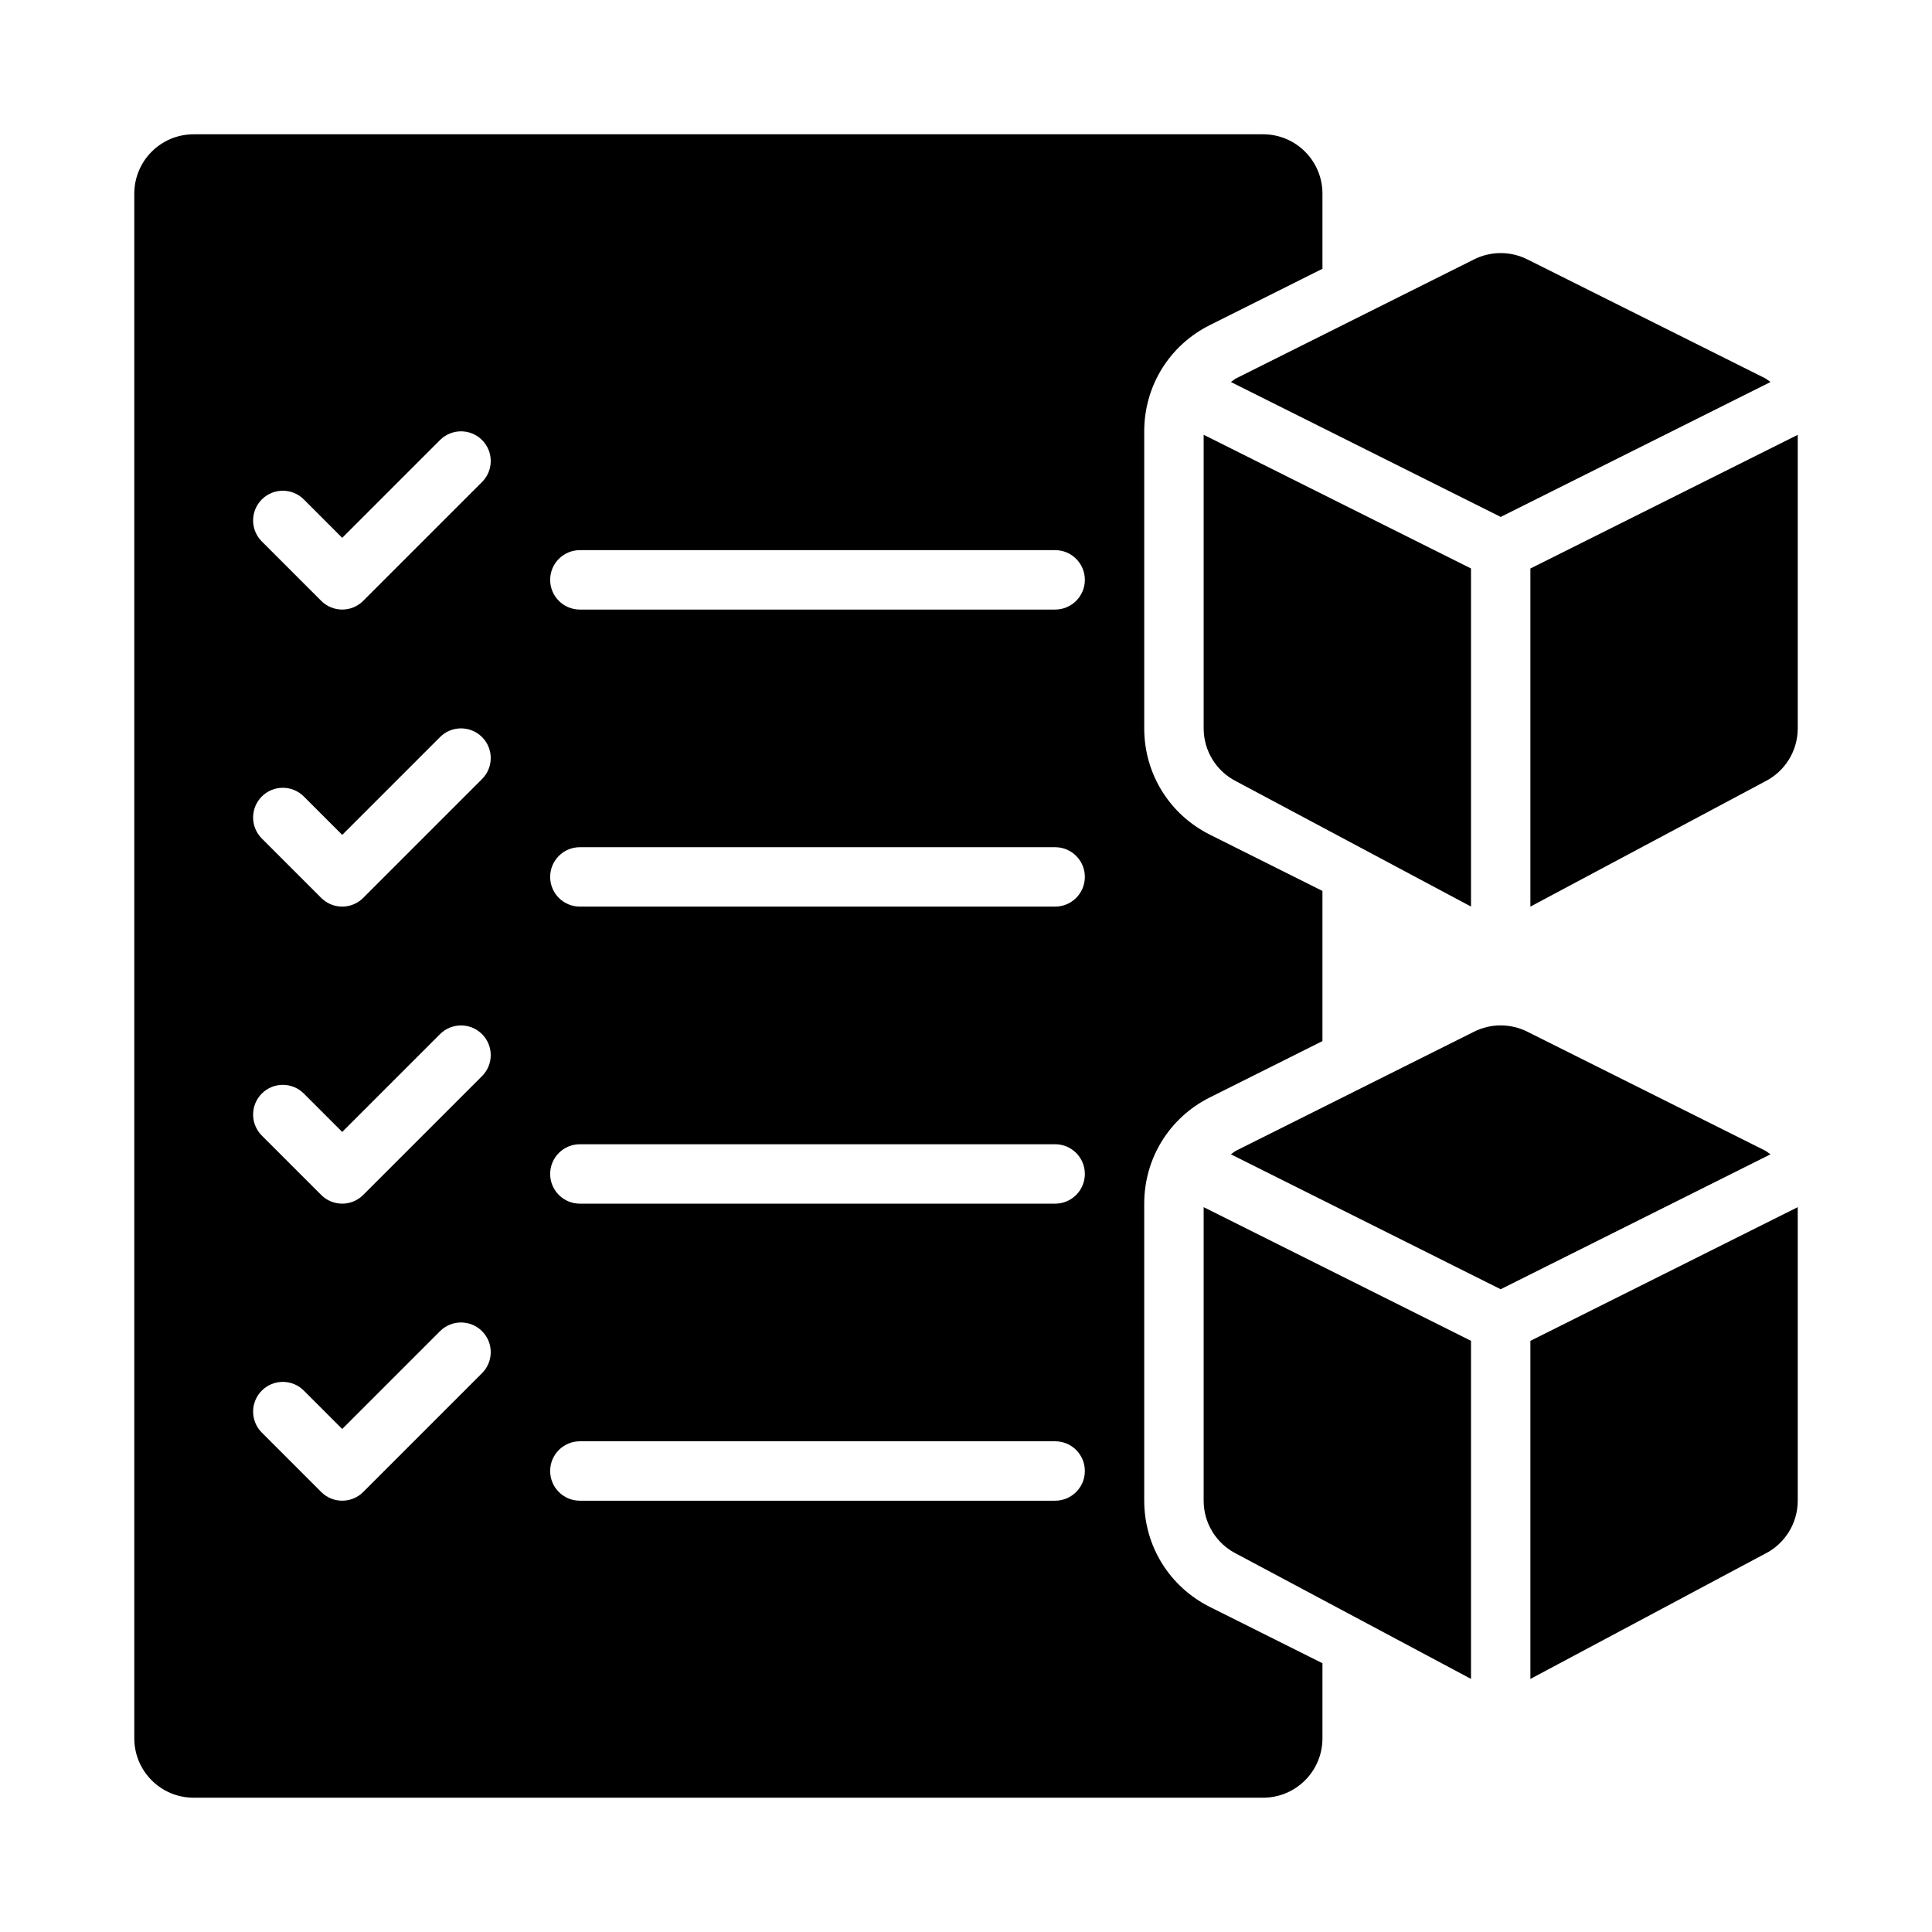
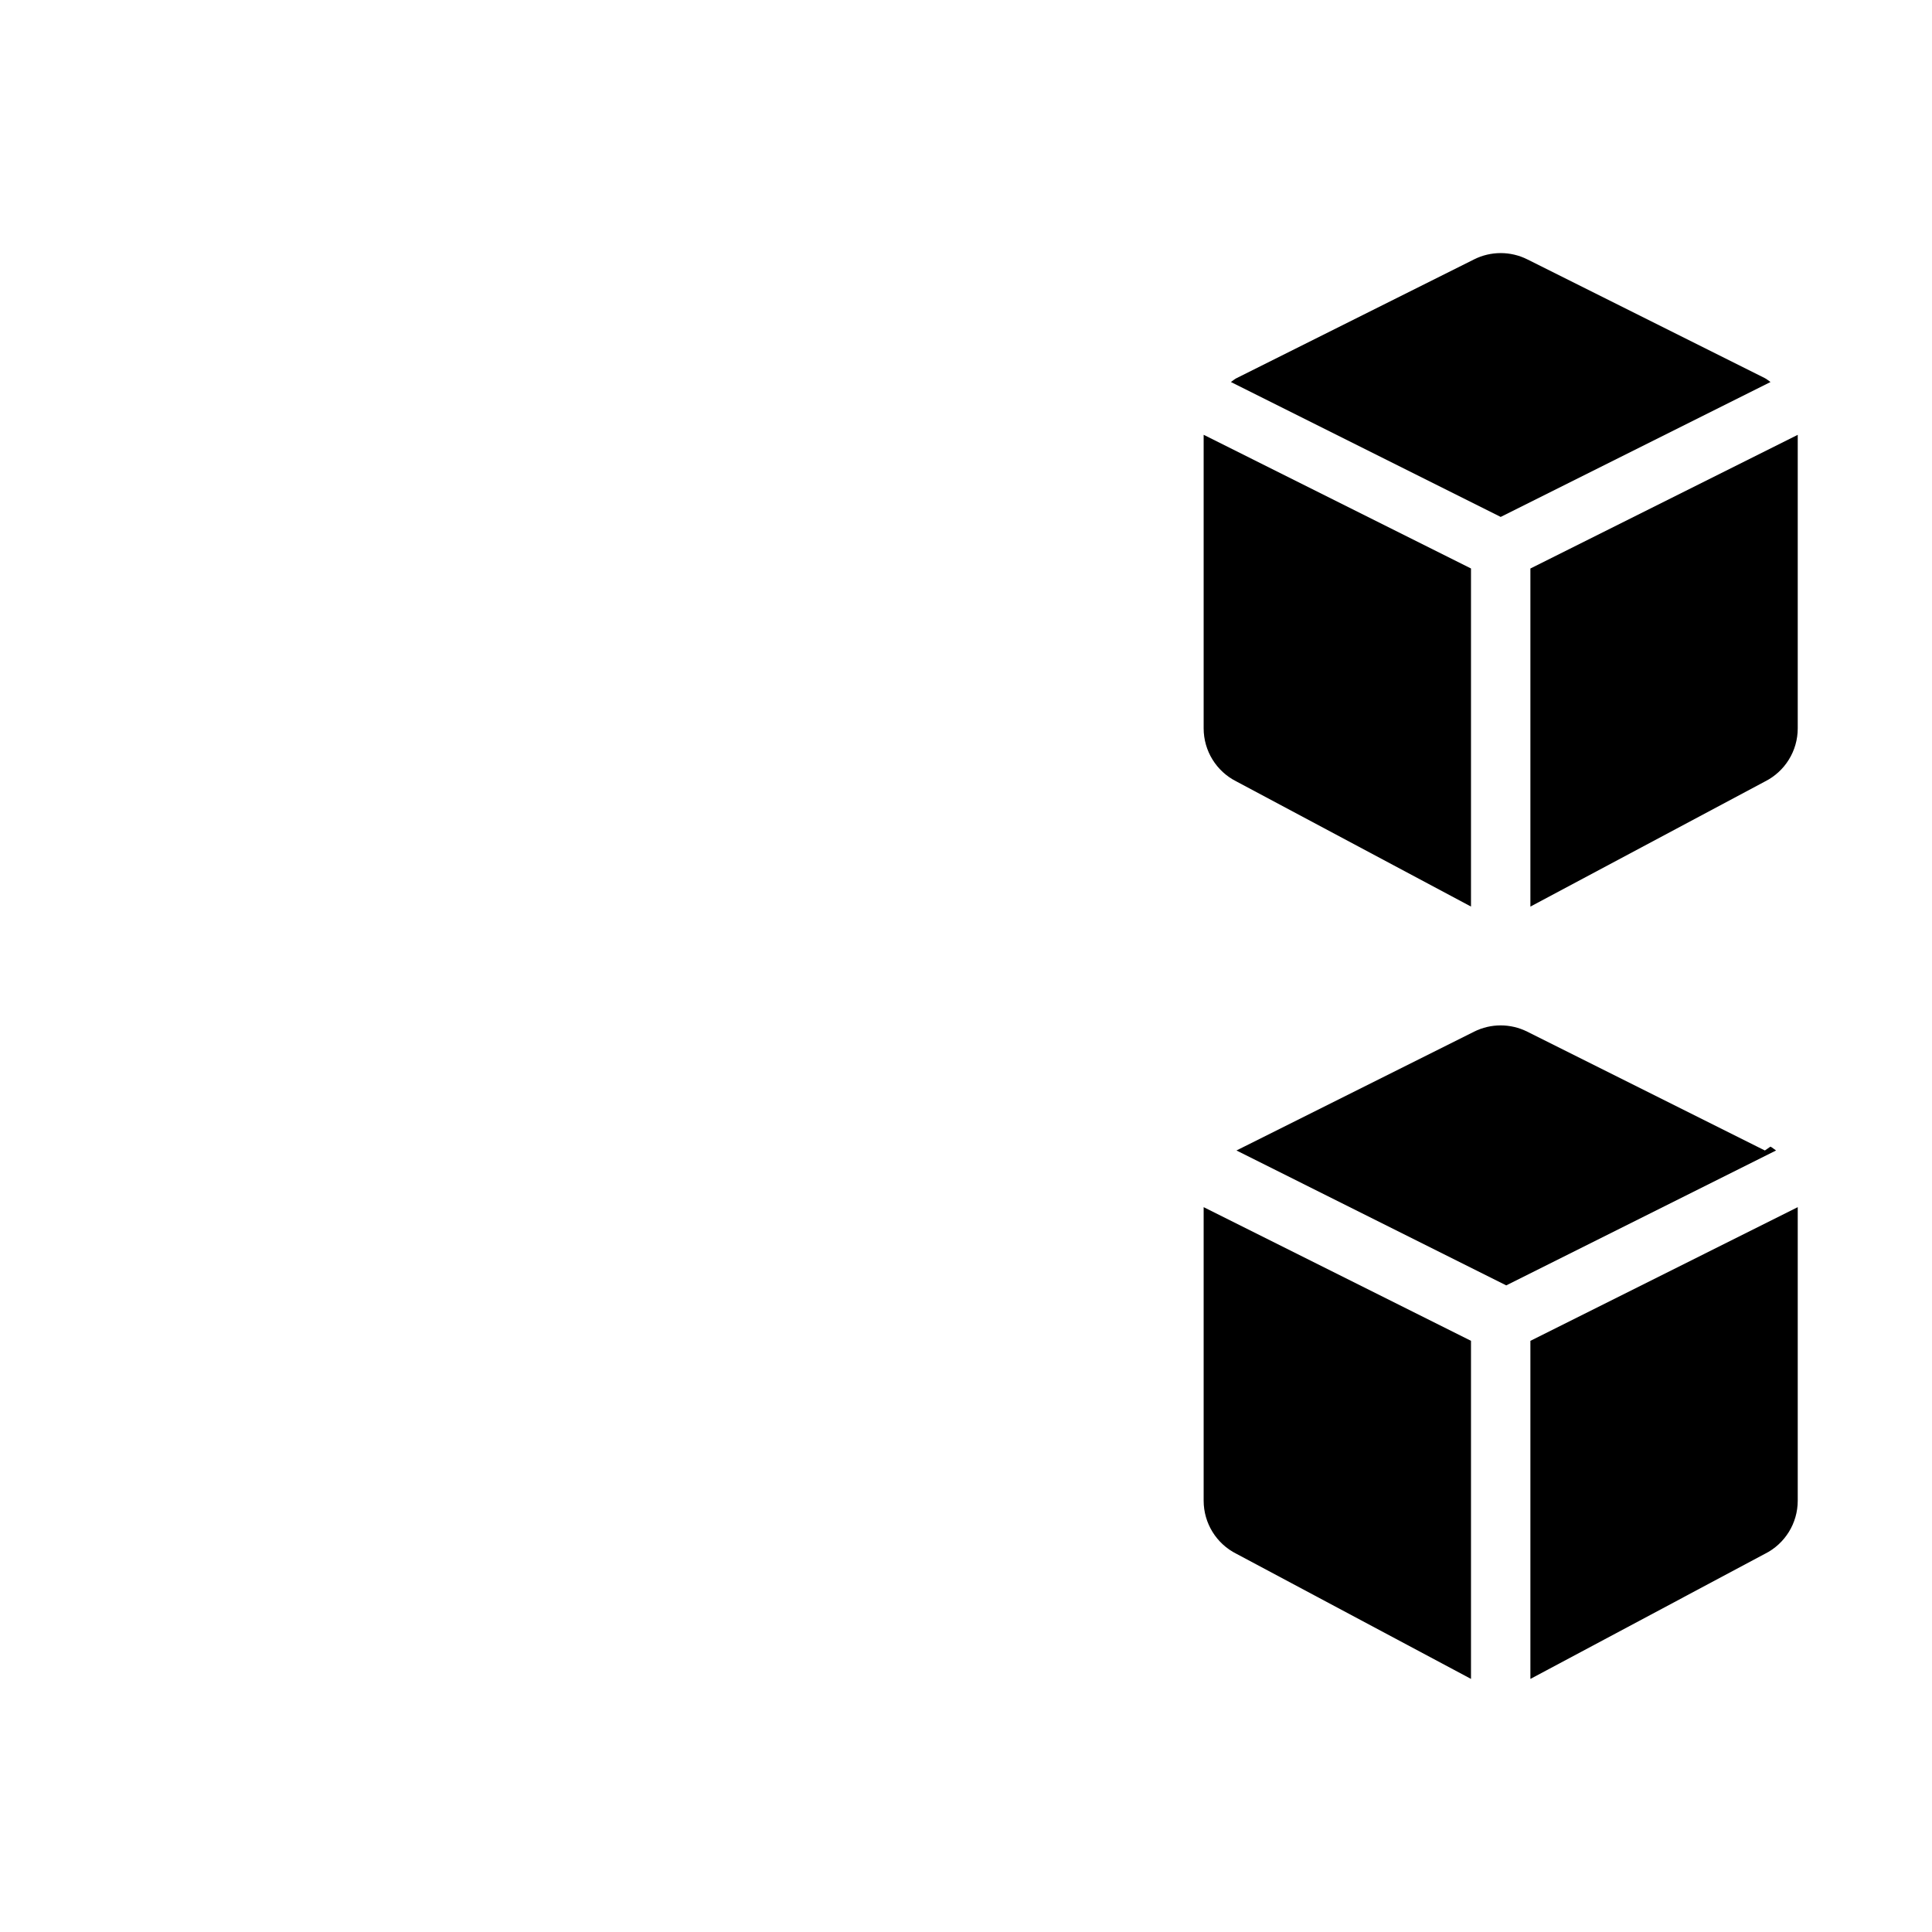
<svg xmlns="http://www.w3.org/2000/svg" fill="#000000" width="800px" height="800px" version="1.1" viewBox="144 144 512 512">
  <g>
    <path d="m470.2 245.24 71.5 35.75 71.5-35.75c-0.504-0.328-0.934-0.746-1.48-1.02l-62.977-31.488c-4.43-2.215-9.656-2.215-14.082 0l-62.977 31.488c-0.551 0.273-0.98 0.691-1.484 1.02z" />
    <path d="m462.98 337.02c0 5.965 3.367 11.414 8.703 14.082l62.145 33.148v-89.598l-70.848-35.426z" />
    <path d="m549.57 294.66v89.598l62.145-33.148c5.336-2.668 8.703-8.117 8.703-14.082v-77.793z" />
-     <path d="m611.71 448.89-62.977-31.488c-4.43-2.215-9.656-2.215-14.082 0l-62.977 31.488c-0.547 0.273-0.977 0.691-1.48 1.02l71.496 35.75 71.5-35.75c-0.508-0.328-0.938-0.746-1.48-1.02z" />
+     <path d="m611.71 448.89-62.977-31.488c-4.43-2.215-9.656-2.215-14.082 0l-62.977 31.488l71.496 35.75 71.5-35.75c-0.508-0.328-0.938-0.746-1.48-1.02z" />
    <path d="m462.98 541.7c0 5.965 3.367 11.414 8.703 14.082l62.145 33.148v-89.598l-70.848-35.426z" />
    <path d="m549.57 588.93 62.145-33.148c5.336-2.668 8.703-8.117 8.703-14.082v-77.789l-70.848 35.426z" />
-     <path d="m447.23 541.7v-78.719c0-11.992 6.656-22.785 17.391-28.152l29.84-14.926v-39.793l-29.828-14.914c-10.746-5.383-17.402-16.176-17.402-28.168v-78.723c0-11.992 6.656-22.785 17.391-28.152l29.84-14.922v-19.902c0-8.703-7.043-15.742-15.742-15.742h-283.39c-8.699 0-15.742 7.043-15.742 15.742v409.34c0 8.703 7.043 15.742 15.742 15.742h283.39c8.703 0 15.742-7.043 15.742-15.742v-19.895l-29.828-14.914c-10.746-5.379-17.402-16.172-17.402-28.164zm-175.49-33.793-31.488 31.488c-1.535 1.535-3.551 2.305-5.562 2.305-2.016 0-4.027-0.77-5.566-2.305l-15.742-15.742c-3.074-3.074-3.074-8.055 0-11.133 3.074-3.074 8.055-3.074 11.133 0l10.176 10.176 25.922-25.922c3.074-3.074 8.055-3.074 11.133 0 3.074 3.074 3.074 8.055-0.004 11.133zm0-78.723-31.488 31.488c-1.535 1.539-3.551 2.309-5.562 2.309-2.016 0-4.027-0.77-5.566-2.305l-15.742-15.742c-3.074-3.074-3.074-8.055 0-11.133 3.074-3.074 8.055-3.074 11.133 0l10.176 10.176 25.922-25.922c3.074-3.074 8.055-3.074 11.133 0 3.074 3.074 3.074 8.055-0.004 11.129zm0-78.719-31.488 31.488c-1.535 1.535-3.551 2.305-5.562 2.305-2.016 0-4.027-0.77-5.566-2.305l-15.742-15.742c-3.074-3.074-3.074-8.055 0-11.133 3.074-3.074 8.055-3.074 11.133 0l10.176 10.176 25.922-25.922c3.074-3.074 8.055-3.074 11.133 0 3.074 3.074 3.074 8.059-0.004 11.133zm0-78.723-31.488 31.488c-1.535 1.539-3.551 2.309-5.562 2.309-2.016 0-4.031-0.77-5.566-2.309l-15.742-15.742c-3.074-3.074-3.074-8.055 0-11.133 3.074-3.074 8.055-3.074 11.133 0l10.176 10.18 25.922-25.922c3.074-3.074 8.055-3.074 11.133 0 3.074 3.074 3.074 8.055-0.004 11.129zm151.88 269.96h-125.95c-4.348 0-7.871-3.519-7.871-7.871 0-4.352 3.523-7.875 7.875-7.875h125.95c4.352 0 7.871 3.519 7.871 7.871 0 4.356-3.523 7.875-7.875 7.875zm0-78.719h-125.95c-4.348 0-7.871-3.523-7.871-7.875 0-4.352 3.523-7.871 7.875-7.871h125.95c4.352 0 7.871 3.519 7.871 7.871 0 4.352-3.523 7.875-7.875 7.875zm0-78.723h-125.95c-4.348 0-7.871-3.519-7.871-7.871 0-4.352 3.523-7.871 7.875-7.871h125.95c4.352 0 7.871 3.519 7.871 7.871 0 4.352-3.523 7.871-7.875 7.871zm0-78.719h-125.95c-4.348 0-7.871-3.523-7.871-7.871 0-4.352 3.523-7.875 7.875-7.875h125.95c4.348 0 7.871 3.523 7.871 7.875 0 4.348-3.523 7.871-7.875 7.871z" />
  </g>
</svg>